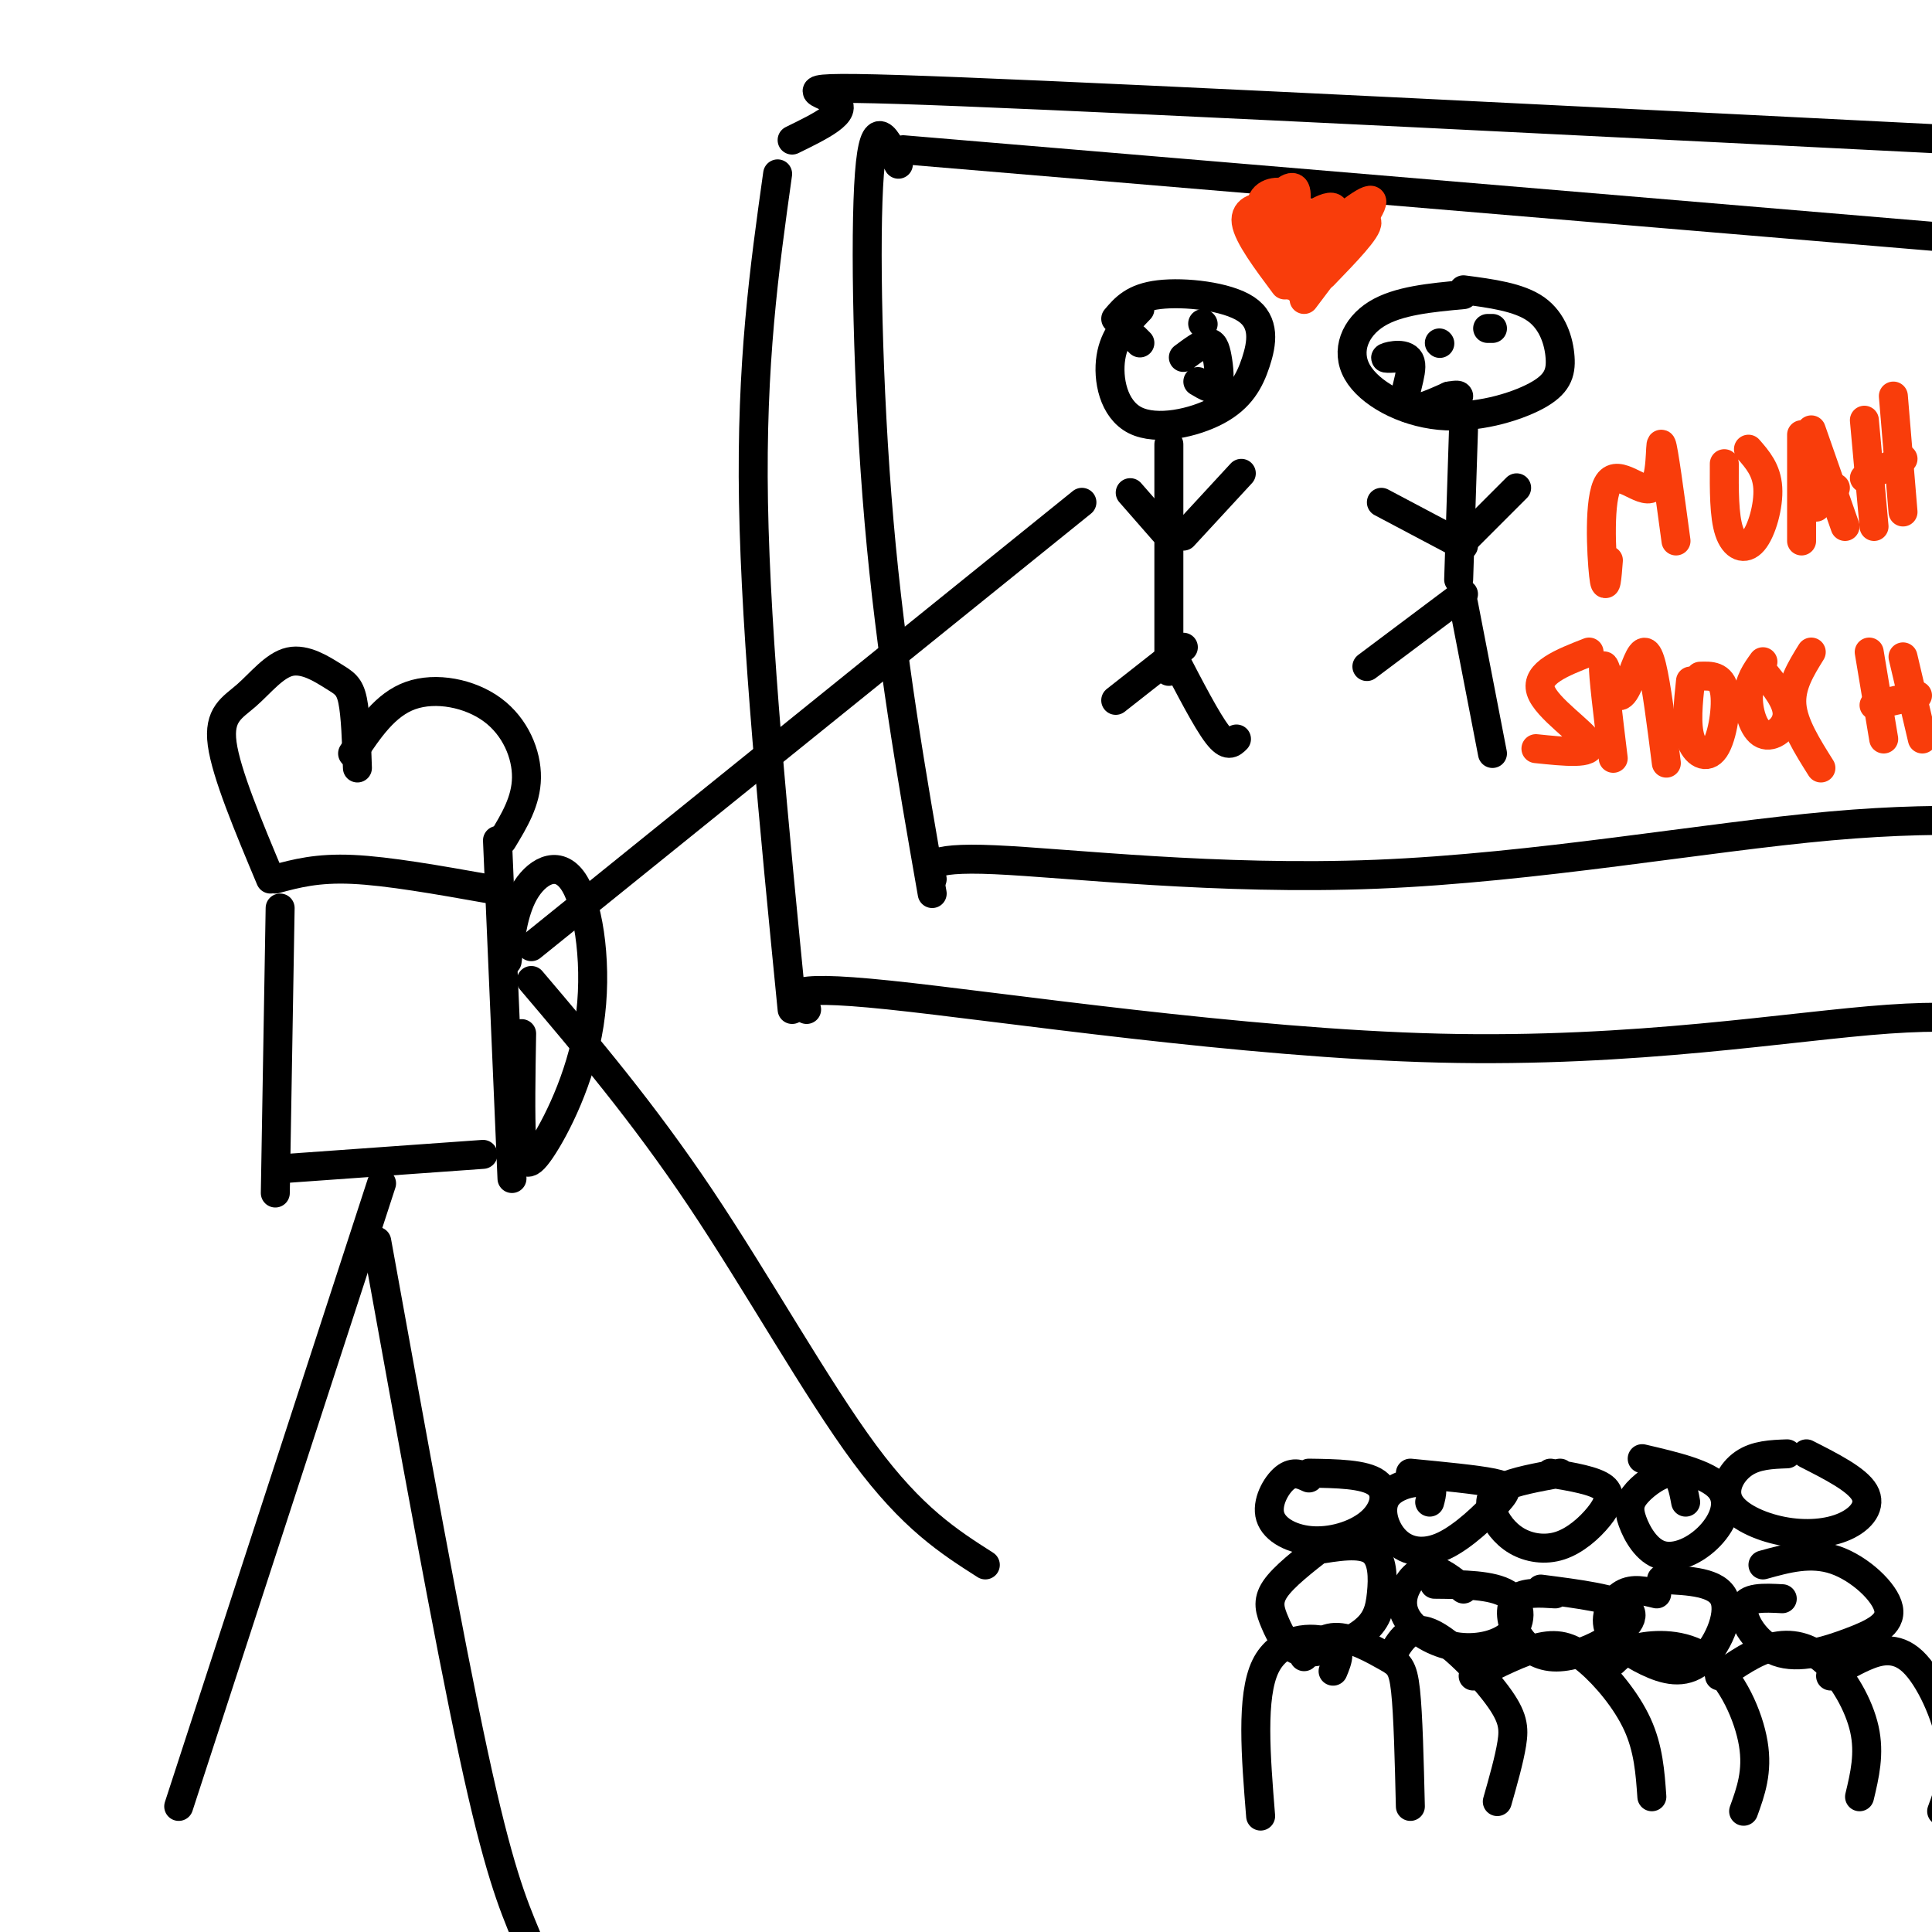
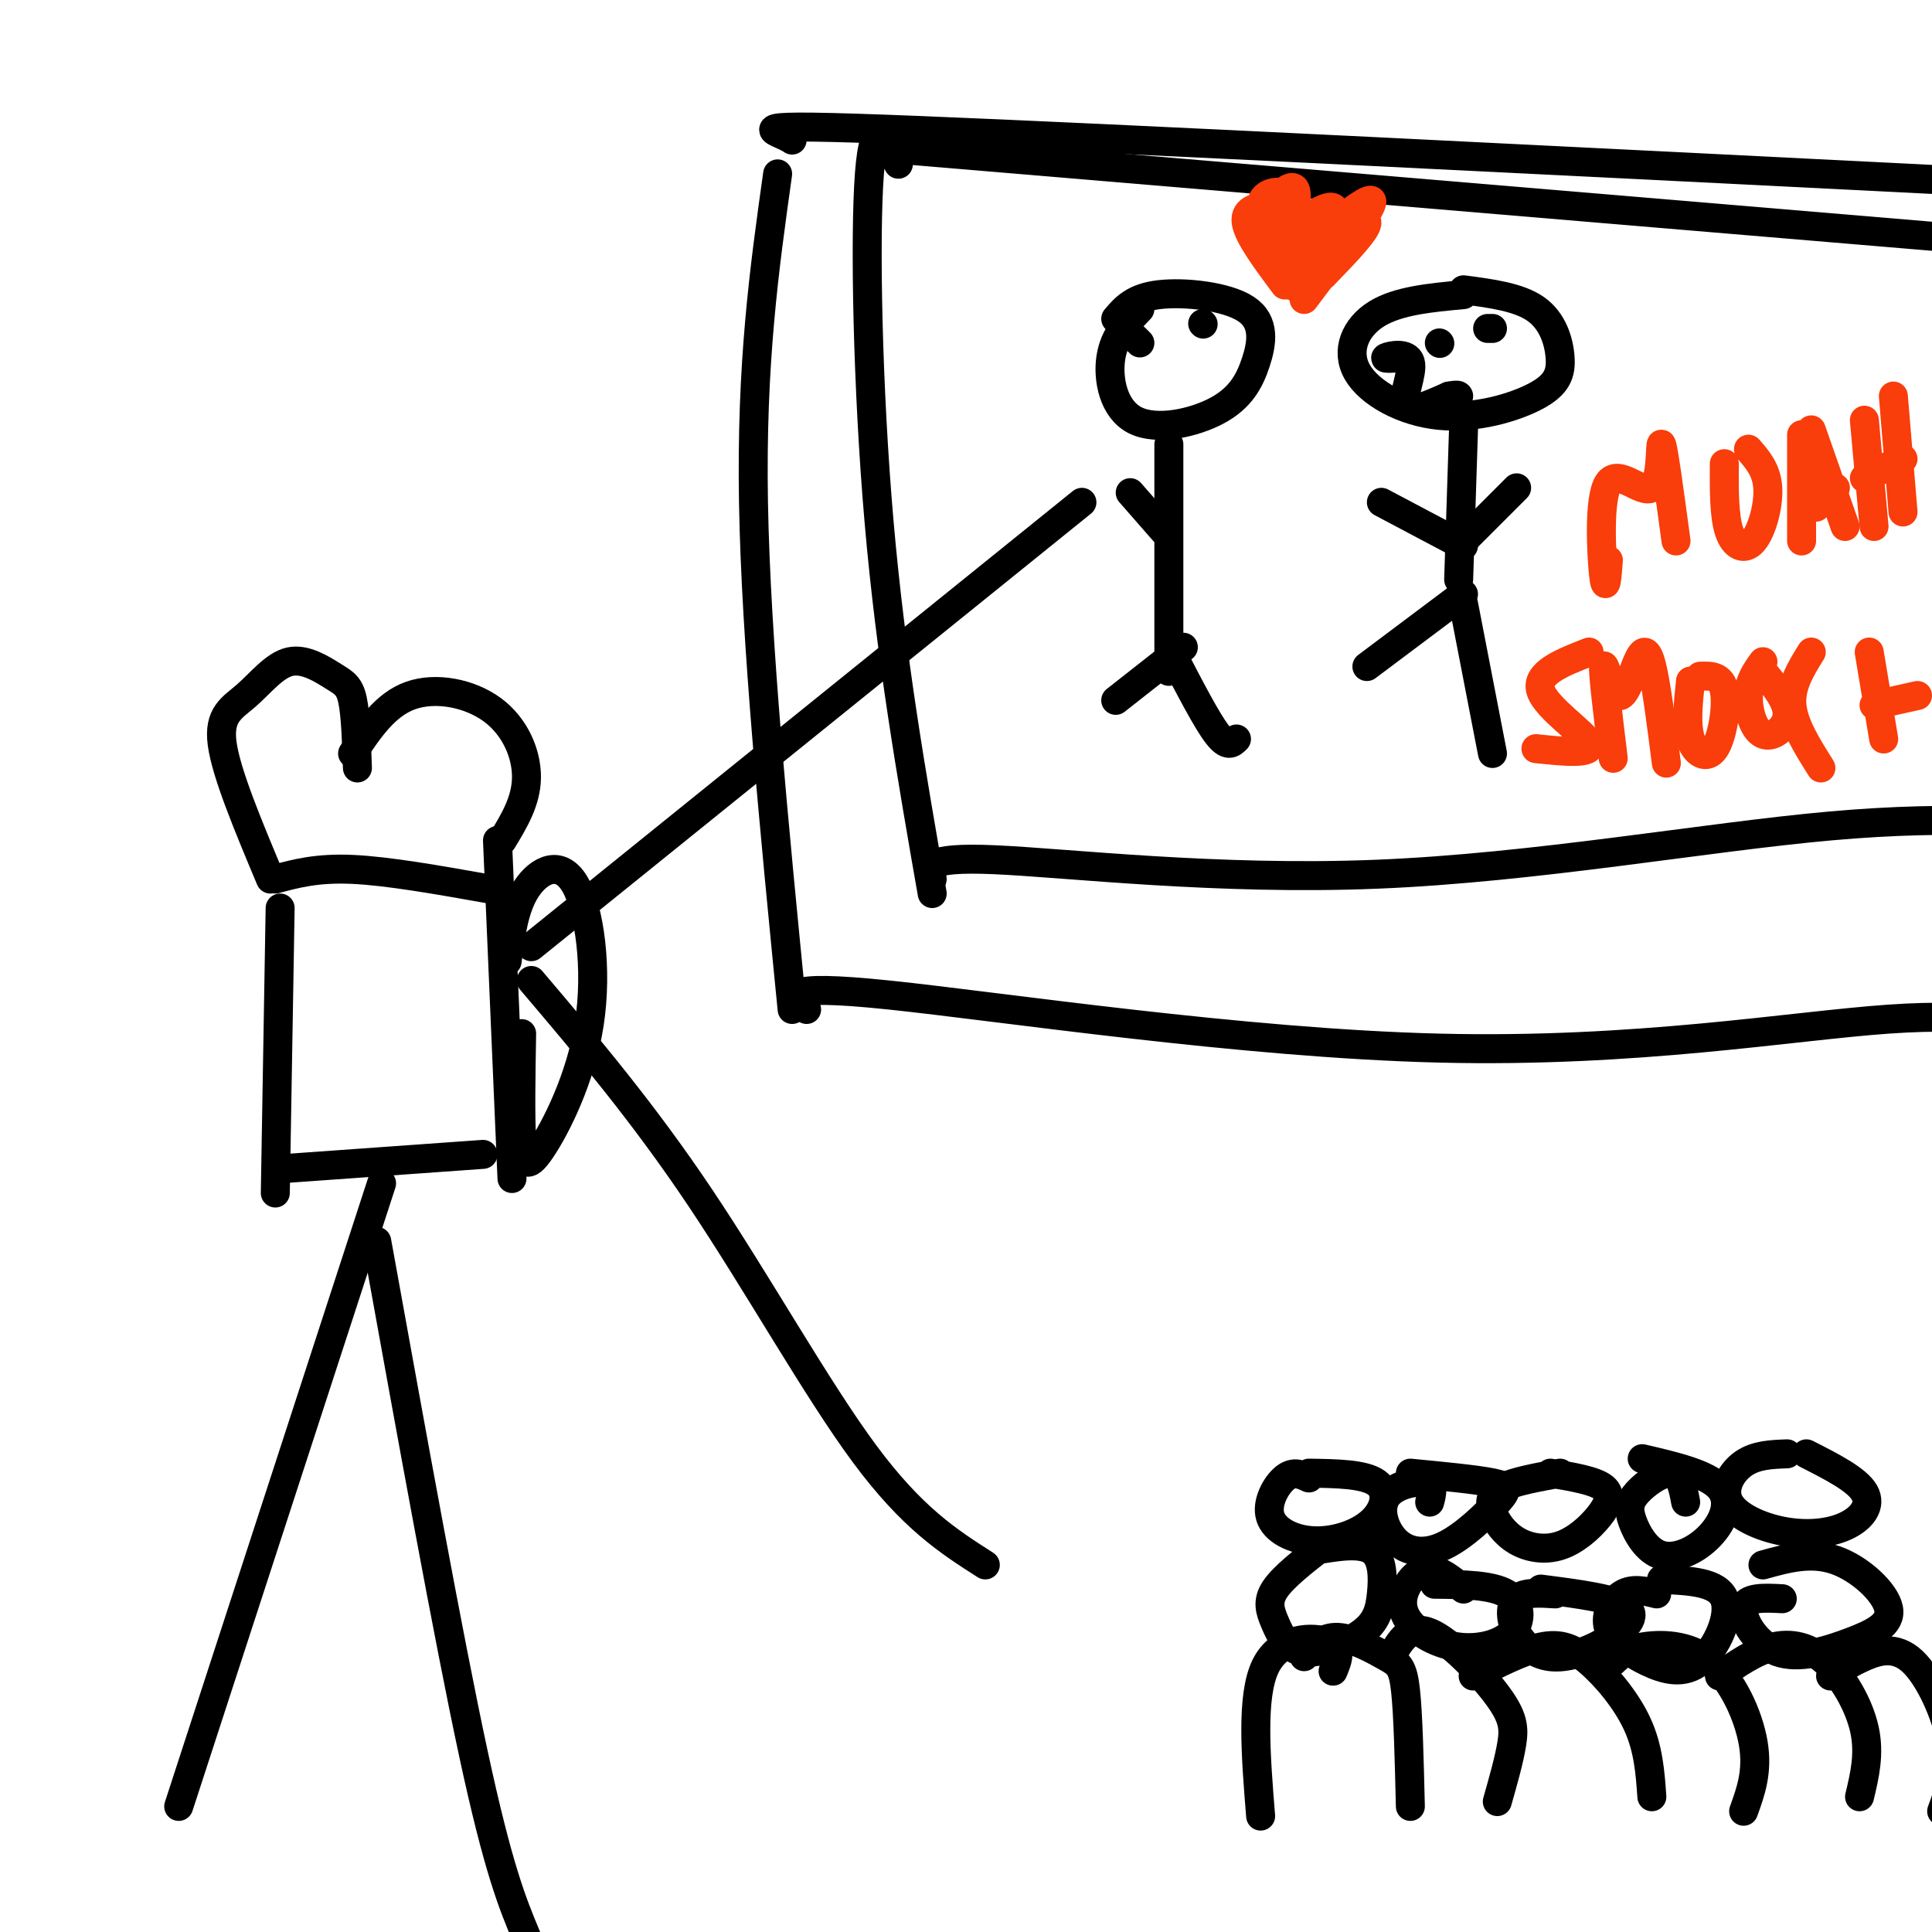
<svg xmlns="http://www.w3.org/2000/svg" viewBox="0 0 400 400" version="1.1">
  <g fill="none" stroke="rgb(0,0,0)" stroke-width="6" stroke-linecap="round" stroke-linejoin="round">
    <path d="M58,188c0.000,0.000 -1.000,59.000 -1,59" />
    <path d="M58,242c0.000,0.000 42.000,-3.000 42,-3" />
    <path d="M106,244c0.000,0.000 -3.000,-70.000 -3,-70" />
    <path d="M57,182c4.333,-1.167 8.667,-2.333 16,-2c7.333,0.333 17.667,2.167 28,4" />
    <path d="M105,199c0.722,-5.553 1.444,-11.105 4,-15c2.556,-3.895 6.947,-6.132 10,-1c3.053,5.132 4.767,17.633 3,29c-1.767,11.367 -7.014,21.599 -10,26c-2.986,4.401 -3.710,2.972 -4,-2c-0.290,-4.972 -0.145,-13.486 0,-22" />
    <path d="M110,196c0.000,0.000 114.000,-92.000 114,-92" />
    <path d="M110,203c11.556,13.622 23.111,27.244 35,45c11.889,17.756 24.111,39.644 34,53c9.889,13.356 17.444,18.178 25,23" />
    <path d="M79,245c0.000,0.000 -42.000,129.000 -42,129" />
    <path d="M78,257c7.417,41.000 14.833,82.000 20,106c5.167,24.000 8.083,31.000 11,38" />
    <path d="M56,182c-4.585,-10.934 -9.169,-21.868 -10,-28c-0.831,-6.132 2.092,-7.464 5,-10c2.908,-2.536 5.800,-6.278 9,-7c3.200,-0.722 6.708,1.575 9,3c2.292,1.425 3.369,1.979 4,5c0.631,3.021 0.815,8.511 1,14" />
    <path d="M73,156c3.387,-5.071 6.774,-10.143 12,-12c5.226,-1.857 12.292,-0.500 17,3c4.708,3.500 7.060,9.143 7,14c-0.060,4.857 -2.530,8.929 -5,13" />
    <path d="M161,36c-2.750,19.583 -5.500,39.167 -5,68c0.500,28.833 4.250,66.917 8,105" />
    <path d="M167,209c-3.167,-2.714 -6.333,-5.429 17,-3c23.333,2.429 73.167,10.000 114,11c40.833,1.000 72.667,-4.571 93,-6c20.333,-1.429 29.167,1.286 38,4" />
-     <path d="M164,29c5.956,-2.911 11.911,-5.822 9,-8c-2.911,-2.178 -14.689,-3.622 26,-2c40.689,1.622 133.844,6.311 227,11" />
+     <path d="M164,29c-2.911,-2.178 -14.689,-3.622 26,-2c40.689,1.622 133.844,6.311 227,11" />
    <path d="M186,34c-2.511,-5.444 -5.022,-10.889 -6,2c-0.978,12.889 -0.422,44.111 2,72c2.422,27.889 6.711,52.444 11,77" />
    <path d="M193,182c-1.006,-2.333 -2.012,-4.667 13,-4c15.012,0.667 46.042,4.333 79,3c32.958,-1.333 67.845,-7.667 94,-10c26.155,-2.333 43.577,-0.667 61,1" />
    <path d="M187,31c0.000,0.000 214.000,18.000 214,18" />
    <path d="M236,64c-2.646,2.753 -5.293,5.506 -6,10c-0.707,4.494 0.525,10.727 5,13c4.475,2.273 12.194,0.584 17,-2c4.806,-2.584 6.701,-6.064 8,-10c1.299,-3.936 2.004,-8.329 -2,-11c-4.004,-2.671 -12.715,-3.620 -18,-3c-5.285,0.620 -7.142,2.810 -9,5" />
    <path d="M242,92c0.000,0.000 0.000,47.000 0,47" />
    <path d="M245,134c0.000,0.000 -14.000,11.000 -14,11" />
    <path d="M243,136c3.417,6.583 6.833,13.167 9,16c2.167,2.833 3.083,1.917 4,1" />
    <path d="M241,110c0.000,0.000 -7.000,-8.000 -7,-8" />
-     <path d="M245,111c0.000,0.000 12.000,-13.000 12,-13" />
-     <path d="M245,74c1.911,-1.423 3.821,-2.845 5,-3c1.179,-0.155 1.625,0.958 2,3c0.375,2.042 0.679,5.012 0,6c-0.679,0.988 -2.339,-0.006 -4,-1" />
    <path d="M235,70c0.000,0.000 1.000,1.000 1,1" />
    <path d="M249,67c0.000,0.000 0.100,0.100 0.1,0.1" />
    <path d="M303,61c-6.789,0.625 -13.579,1.250 -18,4c-4.421,2.750 -6.474,7.624 -4,12c2.474,4.376 9.475,8.253 17,9c7.525,0.747 15.574,-1.635 20,-4c4.426,-2.365 5.230,-4.714 5,-8c-0.230,-3.286 -1.494,-7.510 -5,-10c-3.506,-2.490 -9.253,-3.245 -15,-4" />
    <path d="M298,71c0.000,0.000 0.100,0.100 0.1,0.1" />
    <path d="M308,68c0.000,0.000 1.000,0.000 1,0" />
    <path d="M291,74c-2.339,0.167 -4.679,0.333 -4,0c0.679,-0.333 4.375,-1.167 5,1c0.625,2.167 -1.821,7.333 -1,9c0.821,1.667 4.911,-0.167 9,-2" />
    <path d="M300,82c1.833,-0.333 1.917,-0.167 2,0" />
    <path d="M303,89c0.000,0.000 -1.000,31.000 -1,31" />
    <path d="M303,123c0.000,0.000 -20.000,15.000 -20,15" />
    <path d="M303,125c0.000,0.000 6.000,31.000 6,31" />
    <path d="M303,113c0.000,0.000 -17.000,-9.000 -17,-9" />
    <path d="M303,112c0.000,0.000 11.000,-11.000 11,-11" />
  </g>
  <g fill="none" stroke="rgb(249,61,11)" stroke-width="6" stroke-linecap="round" stroke-linejoin="round">
    <path d="M267,59c-1.536,-1.190 -3.071,-2.381 -4,-5c-0.929,-2.619 -1.250,-6.667 0,-10c1.250,-3.333 4.071,-5.952 5,-5c0.929,0.952 -0.036,5.476 -1,10" />
    <path d="M271,49c4.167,-2.917 8.333,-5.833 8,-4c-0.333,1.833 -5.167,8.417 -10,15" />
    <path d="M269,46c-1.800,-1.311 -3.600,-2.622 -6,-3c-2.400,-0.378 -5.400,0.178 -5,3c0.400,2.822 4.200,7.911 8,13" />
    <path d="M267,43c0.267,-1.244 0.533,-2.489 -1,-3c-1.533,-0.511 -4.867,-0.289 -5,3c-0.133,3.289 2.933,9.644 6,16" />
    <path d="M266,53c-1.222,-0.733 -2.444,-1.467 0,-4c2.444,-2.533 8.556,-6.867 10,-6c1.444,0.867 -1.778,6.933 -5,13" />
    <path d="M266,58c2.178,-3.222 4.356,-6.444 8,-9c3.644,-2.556 8.756,-4.444 9,-3c0.244,1.444 -4.378,6.222 -9,11" />
    <path d="M273,49c5.750,-4.583 11.500,-9.167 11,-7c-0.500,2.167 -7.250,11.083 -14,20" />
    <path d="M333,116c-0.274,3.553 -0.549,7.107 -1,3c-0.451,-4.107 -1.080,-15.874 1,-19c2.080,-3.126 6.868,2.389 9,1c2.132,-1.389 1.609,-9.683 2,-9c0.391,0.683 1.695,10.341 3,20" />
    <path d="M357,96c-0.030,5.411 -0.060,10.821 1,14c1.060,3.179 3.208,4.125 5,2c1.792,-2.125 3.226,-7.321 3,-11c-0.226,-3.679 -2.113,-5.839 -4,-8" />
    <path d="M373,90c0.000,0.000 0.000,22.000 0,22" />
    <path d="M375,89c0.000,0.000 7.000,20.000 7,20" />
    <path d="M376,105c0.000,0.000 4.000,-4.000 4,-4" />
    <path d="M386,87c0.000,0.000 2.000,22.000 2,22" />
    <path d="M392,82c0.000,0.000 2.000,24.000 2,24" />
    <path d="M386,99c0.000,0.000 8.000,-4.000 8,-4" />
    <path d="M329,135c-5.578,2.178 -11.156,4.356 -10,8c1.156,3.644 9.044,8.756 10,11c0.956,2.244 -5.022,1.622 -11,1" />
    <path d="M334,157c-1.083,-8.898 -2.166,-17.796 -2,-19c0.166,-1.204 1.581,5.285 3,6c1.419,0.715 2.844,-4.346 4,-7c1.156,-2.654 2.045,-2.901 3,1c0.955,3.901 1.978,11.951 3,20" />
    <path d="M350,141c-0.476,4.506 -0.952,9.012 0,12c0.952,2.988 3.333,4.458 5,2c1.667,-2.458 2.619,-8.845 2,-12c-0.619,-3.155 -2.810,-3.077 -5,-3" />
    <path d="M365,137c-1.429,1.988 -2.857,3.976 -3,7c-0.143,3.024 1.000,7.083 3,8c2.000,0.917 4.857,-1.310 5,-4c0.143,-2.690 -2.429,-5.845 -5,-9" />
    <path d="M375,135c-2.167,3.500 -4.333,7.000 -4,11c0.333,4.000 3.167,8.500 6,13" />
    <path d="M387,135c0.000,0.000 3.000,18.000 3,18" />
-     <path d="M394,136c0.000,0.000 4.000,17.000 4,17" />
    <path d="M388,146c0.000,0.000 9.000,-2.000 9,-2" />
  </g>
  <g fill="none" stroke="rgb(0,0,0)" stroke-width="6" stroke-linecap="round" stroke-linejoin="round">
    <path d="M370,301c-3.222,0.118 -6.444,0.236 -9,2c-2.556,1.764 -4.444,5.174 -3,8c1.444,2.826 6.222,5.067 11,6c4.778,0.933 9.556,0.559 13,-1c3.444,-1.559 5.556,-4.303 4,-7c-1.556,-2.697 -6.778,-5.349 -12,-8" />
    <path d="M349,311c-0.536,-2.867 -1.071,-5.735 -3,-6c-1.929,-0.265 -5.251,2.072 -7,4c-1.749,1.928 -1.924,3.448 -1,6c0.924,2.552 2.949,6.138 6,7c3.051,0.862 7.129,-0.999 10,-4c2.871,-3.001 4.535,-7.143 2,-10c-2.535,-2.857 -9.267,-4.428 -16,-6" />
    <path d="M323,305c-4.751,0.866 -9.502,1.731 -12,3c-2.498,1.269 -2.742,2.940 -2,5c0.742,2.060 2.469,4.508 5,6c2.531,1.492 5.864,2.029 9,1c3.136,-1.029 6.075,-3.623 8,-6c1.925,-2.377 2.836,-4.536 1,-6c-1.836,-1.464 -6.418,-2.232 -11,-3" />
    <path d="M296,311c0.485,-1.783 0.971,-3.566 -1,-4c-1.971,-0.434 -6.397,0.480 -8,3c-1.603,2.520 -0.383,6.645 2,9c2.383,2.355 5.927,2.941 10,1c4.073,-1.941 8.673,-6.407 11,-9c2.327,-2.593 2.379,-3.312 -1,-4c-3.379,-0.688 -10.190,-1.344 -17,-2" />
    <path d="M271,306c-1.590,-0.738 -3.179,-1.476 -5,0c-1.821,1.476 -3.872,5.166 -3,8c0.872,2.834 4.667,4.811 9,5c4.333,0.189 9.205,-1.411 12,-4c2.795,-2.589 3.513,-6.168 1,-8c-2.513,-1.832 -8.256,-1.916 -14,-2" />
    <path d="M274,320c-4.134,3.213 -8.267,6.427 -10,9c-1.733,2.573 -1.065,4.506 0,7c1.065,2.494 2.529,5.550 6,6c3.471,0.450 8.951,-1.704 12,-4c3.049,-2.296 3.667,-4.734 4,-8c0.333,-3.266 0.381,-7.362 -2,-9c-2.381,-1.638 -7.190,-0.819 -12,0" />
    <path d="M303,329c-2.420,-1.974 -4.841,-3.948 -7,-4c-2.159,-0.052 -4.057,1.818 -5,4c-0.943,2.182 -0.932,4.676 1,7c1.932,2.324 5.786,4.479 10,5c4.214,0.521 8.788,-0.590 11,-3c2.212,-2.410 2.060,-6.117 -1,-8c-3.060,-1.883 -9.030,-1.941 -15,-2" />
    <path d="M322,330c-3.240,-0.207 -6.479,-0.415 -8,1c-1.521,1.415 -1.322,4.451 0,7c1.322,2.549 3.767,4.611 7,5c3.233,0.389 7.255,-0.895 11,-3c3.745,-2.105 7.213,-5.030 5,-7c-2.213,-1.970 -10.106,-2.985 -18,-4" />
    <path d="M343,330c-2.449,-0.606 -4.898,-1.213 -7,0c-2.102,1.213 -3.856,4.245 -3,7c0.856,2.755 4.322,5.233 8,7c3.678,1.767 7.567,2.822 11,0c3.433,-2.822 6.409,-9.521 5,-13c-1.409,-3.479 -7.205,-3.740 -13,-4" />
    <path d="M369,331c-3.801,-0.200 -7.602,-0.399 -8,2c-0.398,2.399 2.606,7.397 7,9c4.394,1.603 10.178,-0.189 15,-2c4.822,-1.811 8.683,-3.641 8,-7c-0.683,-3.359 -5.909,-8.245 -11,-10c-5.091,-1.755 -10.045,-0.377 -15,1" />
    <path d="M276,346c1.000,-2.400 2.000,-4.800 -1,-6c-3.000,-1.200 -10.000,-1.200 -13,5c-3.000,6.200 -2.000,18.600 -1,31" />
    <path d="M270,343c1.940,-2.077 3.881,-4.155 7,-4c3.119,0.155 7.417,2.542 10,4c2.583,1.458 3.452,1.988 4,7c0.548,5.012 0.774,14.506 1,24" />
    <path d="M288,343c1.905,-3.357 3.810,-6.714 8,-5c4.190,1.714 10.667,8.500 14,13c3.333,4.500 3.524,6.714 3,10c-0.524,3.286 -1.762,7.643 -3,12" />
    <path d="M305,347c5.065,-2.577 10.131,-5.155 14,-6c3.869,-0.845 6.542,0.042 10,3c3.458,2.958 7.702,7.988 10,13c2.298,5.012 2.649,10.006 3,15" />
    <path d="M334,344c1.232,-1.185 2.464,-2.369 6,-3c3.536,-0.631 9.375,-0.708 14,3c4.625,3.708 8.036,11.202 9,17c0.964,5.798 -0.518,9.899 -2,14" />
    <path d="M356,347c3.649,-2.542 7.298,-5.083 11,-6c3.702,-0.917 7.458,-0.208 11,3c3.542,3.208 6.869,8.917 8,14c1.131,5.083 0.065,9.542 -1,14" />
    <path d="M379,347c2.077,-1.381 4.155,-2.762 7,-4c2.845,-1.238 6.458,-2.333 10,1c3.542,3.333 7.012,11.095 8,17c0.988,5.905 -0.506,9.952 -2,14" />
  </g>
</svg>